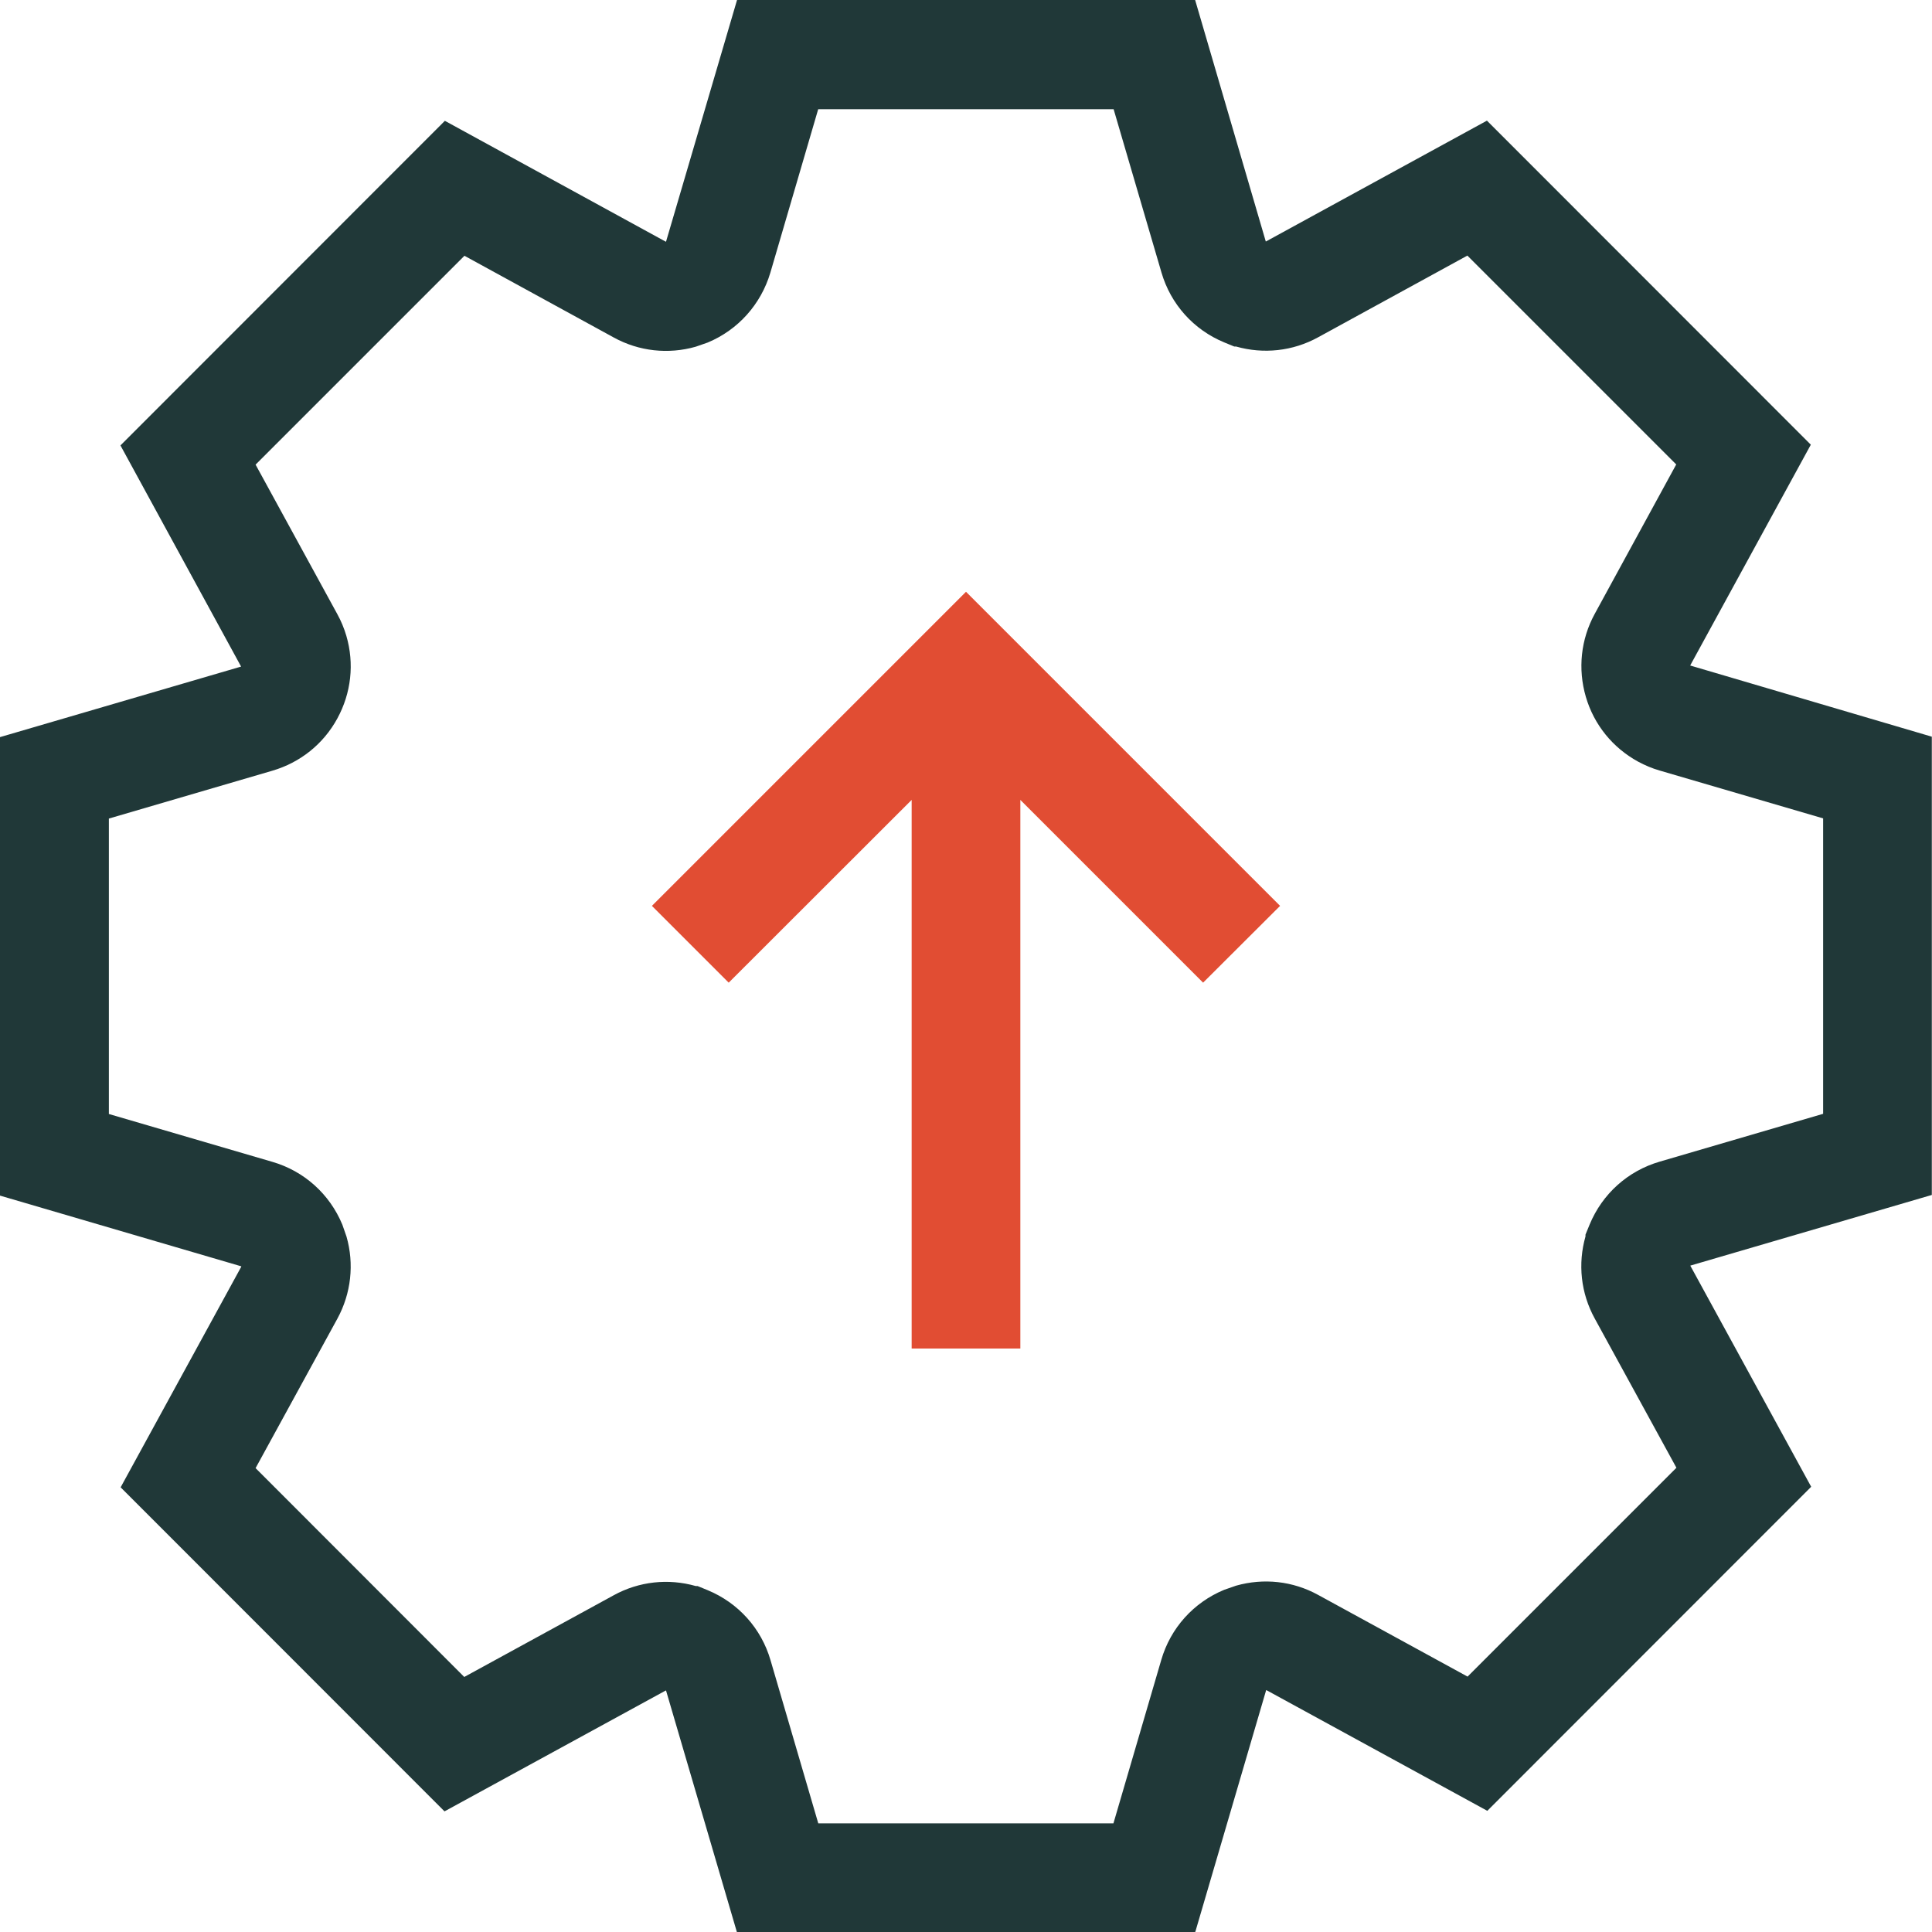
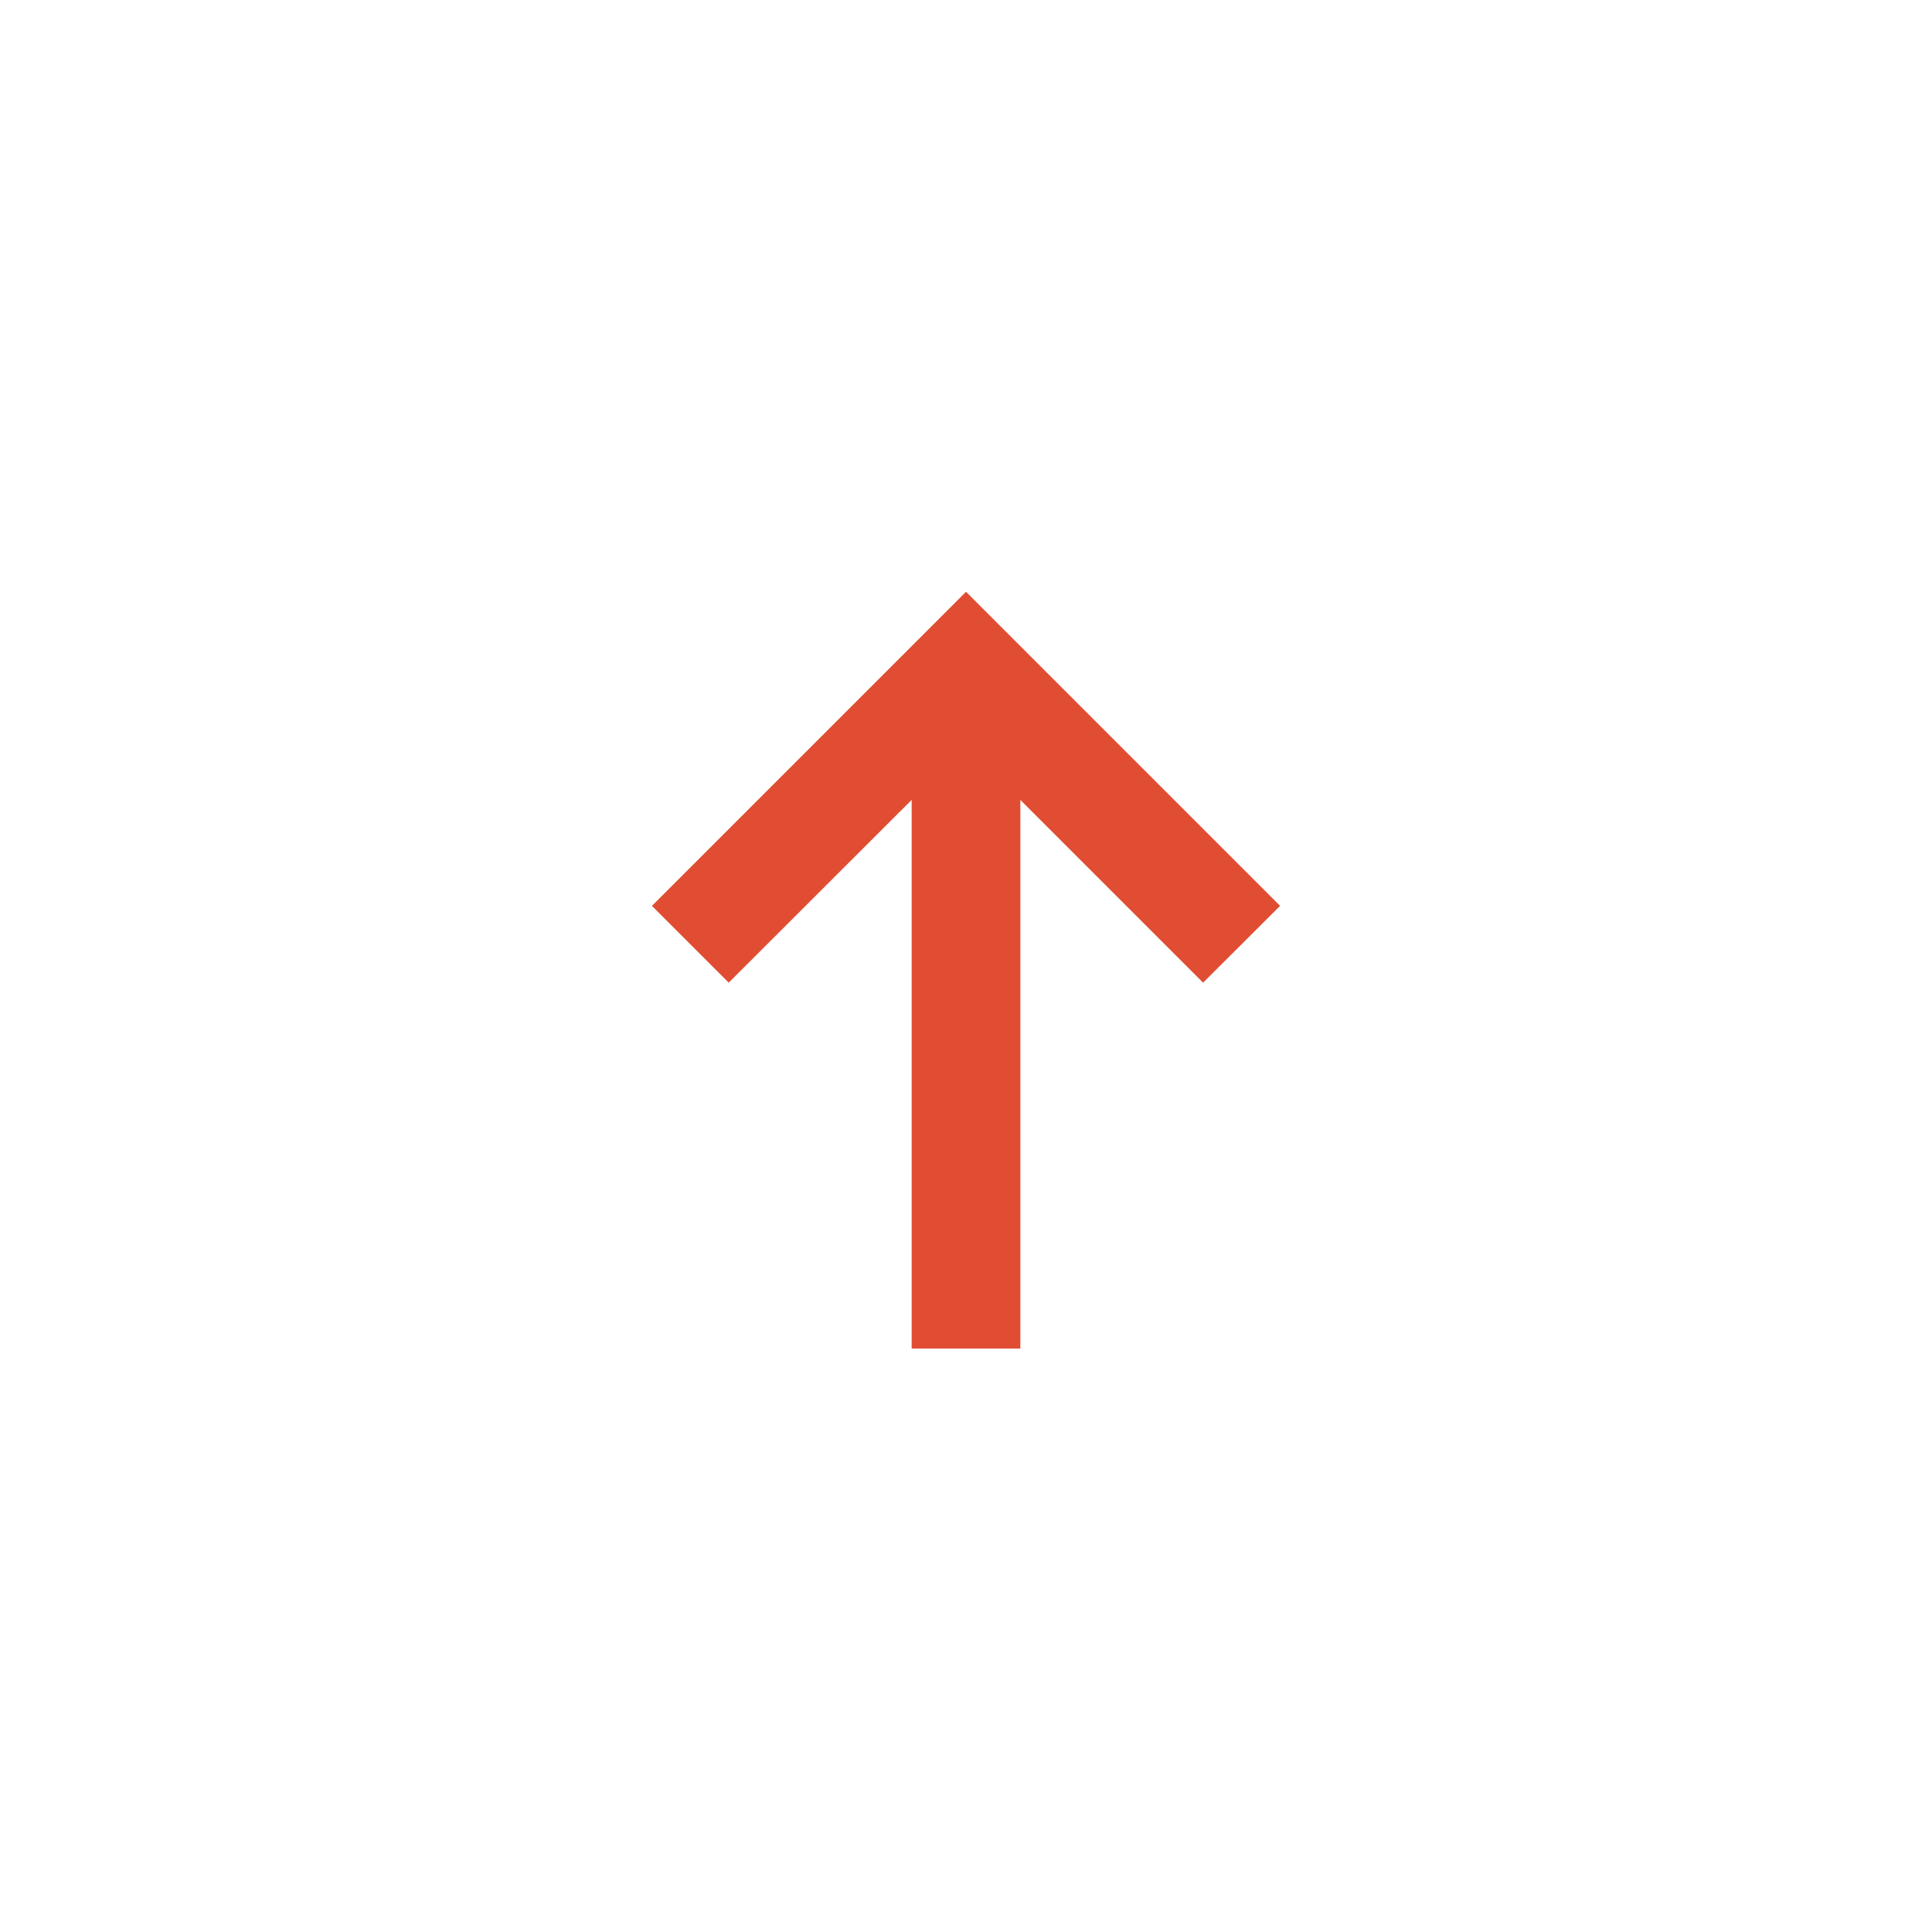
<svg xmlns="http://www.w3.org/2000/svg" id="Layer_2" viewBox="0 0 106.66 106.66">
  <defs>
    <style>.cls-1{fill:#e14d33;}.cls-2{fill:#203838;}</style>
  </defs>
  <g id="Layer_1-2">
    <g id="Group_133">
      <g id="Group_76">
        <g id="Path_62">
-           <path class="cls-2" d="m65.97,106.66h-25.29l-3.91-13.33h0s-.02,0-.02,0l-12.21,6.67-17.88-17.89,6.66-12.18v-.02s-13.34-3.91-13.34-3.91v-25.3l13.33-3.9-6.66-12.21L24.56,6.67l12.19,6.67h.02s3.92-13.34,3.92-13.34h25.29l3.9,13.33h0s.01,0,.01,0l12.2-6.67,17.88,17.89-6.66,12.19,13.34,3.93v25.3l-13.33,3.9h0s0,.01,0,.01l6.67,12.2-17.88,17.89-12.19-6.66h-.02s-3.91,13.34-3.91,13.34Zm-20.8-6h16.3l2.64-9.02c.51-1.76,1.78-3.17,3.47-3.87l.66-.23c1.52-.43,3.13-.26,4.53.51l8.25,4.51,11.53-11.53-4.51-8.24c-.77-1.4-.94-3.02-.51-4.53v-.1l.23-.56c.7-1.69,2.11-2.96,3.87-3.47l9.02-2.64v-16.31l-9.02-2.64c-.42-.12-.82-.29-1.19-.49-1.41-.77-2.44-2.04-2.89-3.58-.45-1.54-.28-3.17.49-4.58l4.5-8.25-11.53-11.53-8.24,4.51c-1.4.77-3.02.94-4.53.51h-.1l-.56-.23c-1.69-.7-2.95-2.11-3.46-3.86l-2.64-9.01h-16.31l-2.64,9.02c-.52,1.75-1.78,3.16-3.46,3.86l-.66.23c-1.51.43-3.13.26-4.53-.51l-8.24-4.51-11.53,11.53,4.51,8.25c.21.38.38.79.5,1.2.45,1.54.27,3.16-.5,4.57s-2.05,2.43-3.59,2.88l-9.02,2.64v16.31l9.02,2.64c1.76.51,3.17,1.78,3.87,3.47l.23.66c.43,1.51.26,3.13-.51,4.54l-4.51,8.24,11.52,11.53,8.25-4.51c1.4-.77,3.02-.94,4.53-.51h.1l.56.23c1.69.7,2.96,2.11,3.47,3.87l2.64,9.02Z" />
-         </g>
+           </g>
        <polygon class="cls-1" points="70.67 50.01 53.33 32.67 35.99 50.01 40.23 54.25 50.33 44.16 50.33 74.45 56.33 74.45 56.33 44.16 66.42 54.25 70.67 50.01" />
      </g>
    </g>
  </g>
</svg>